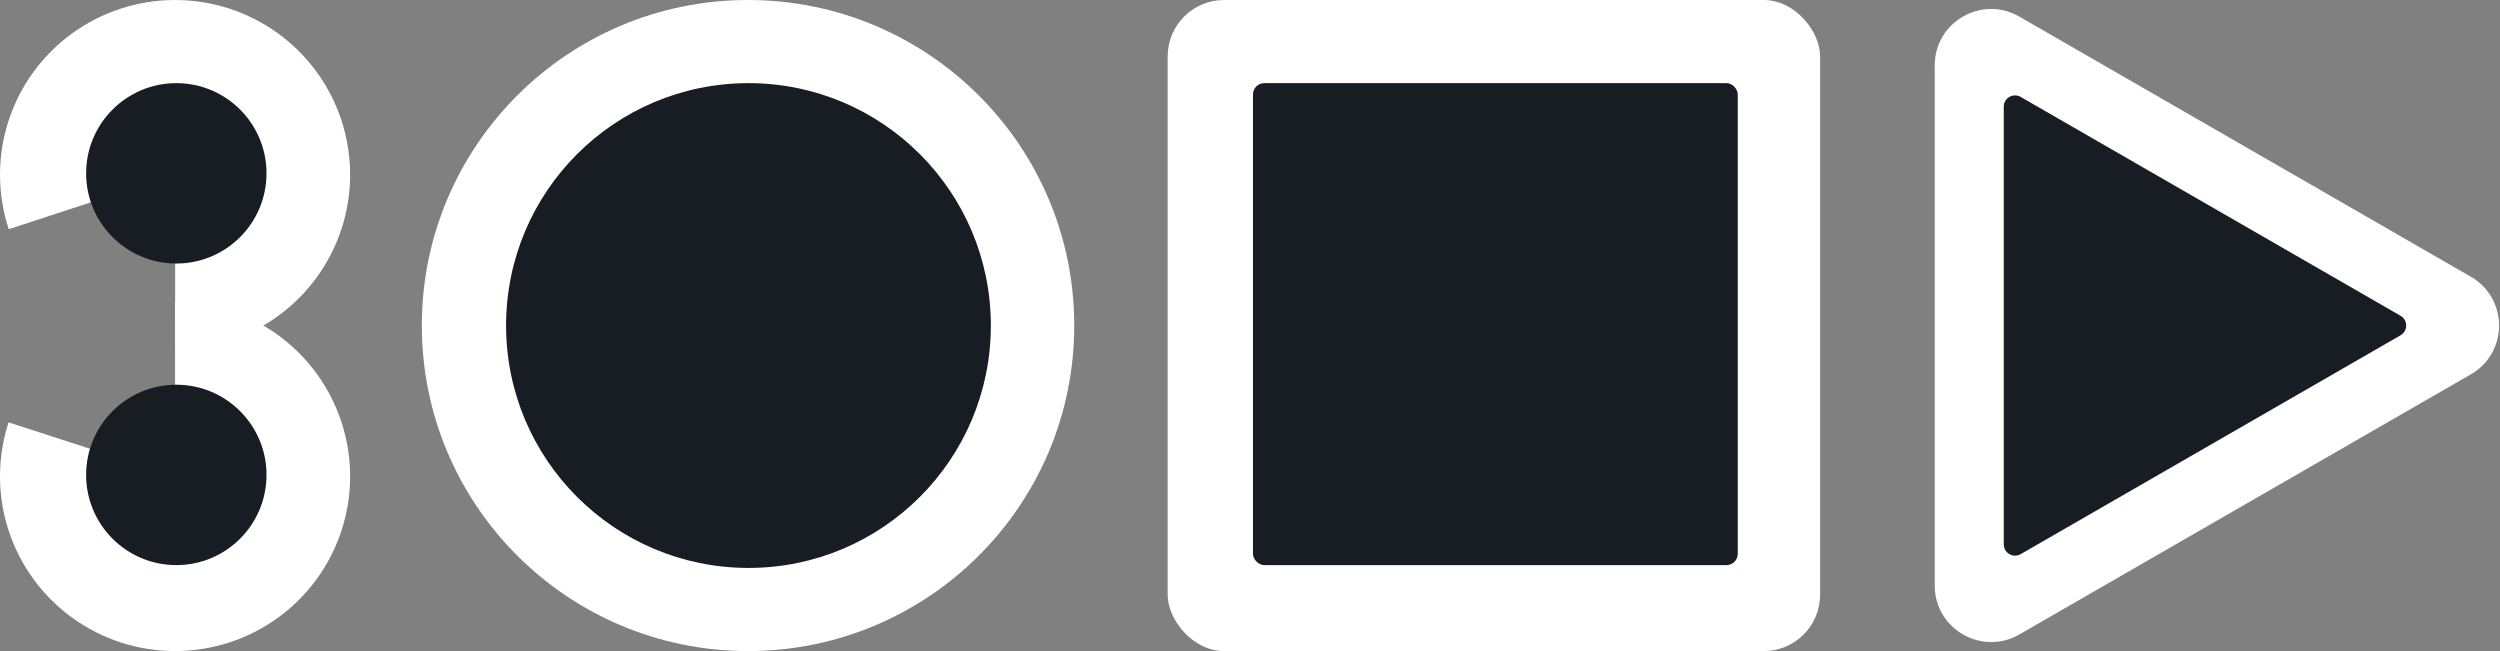
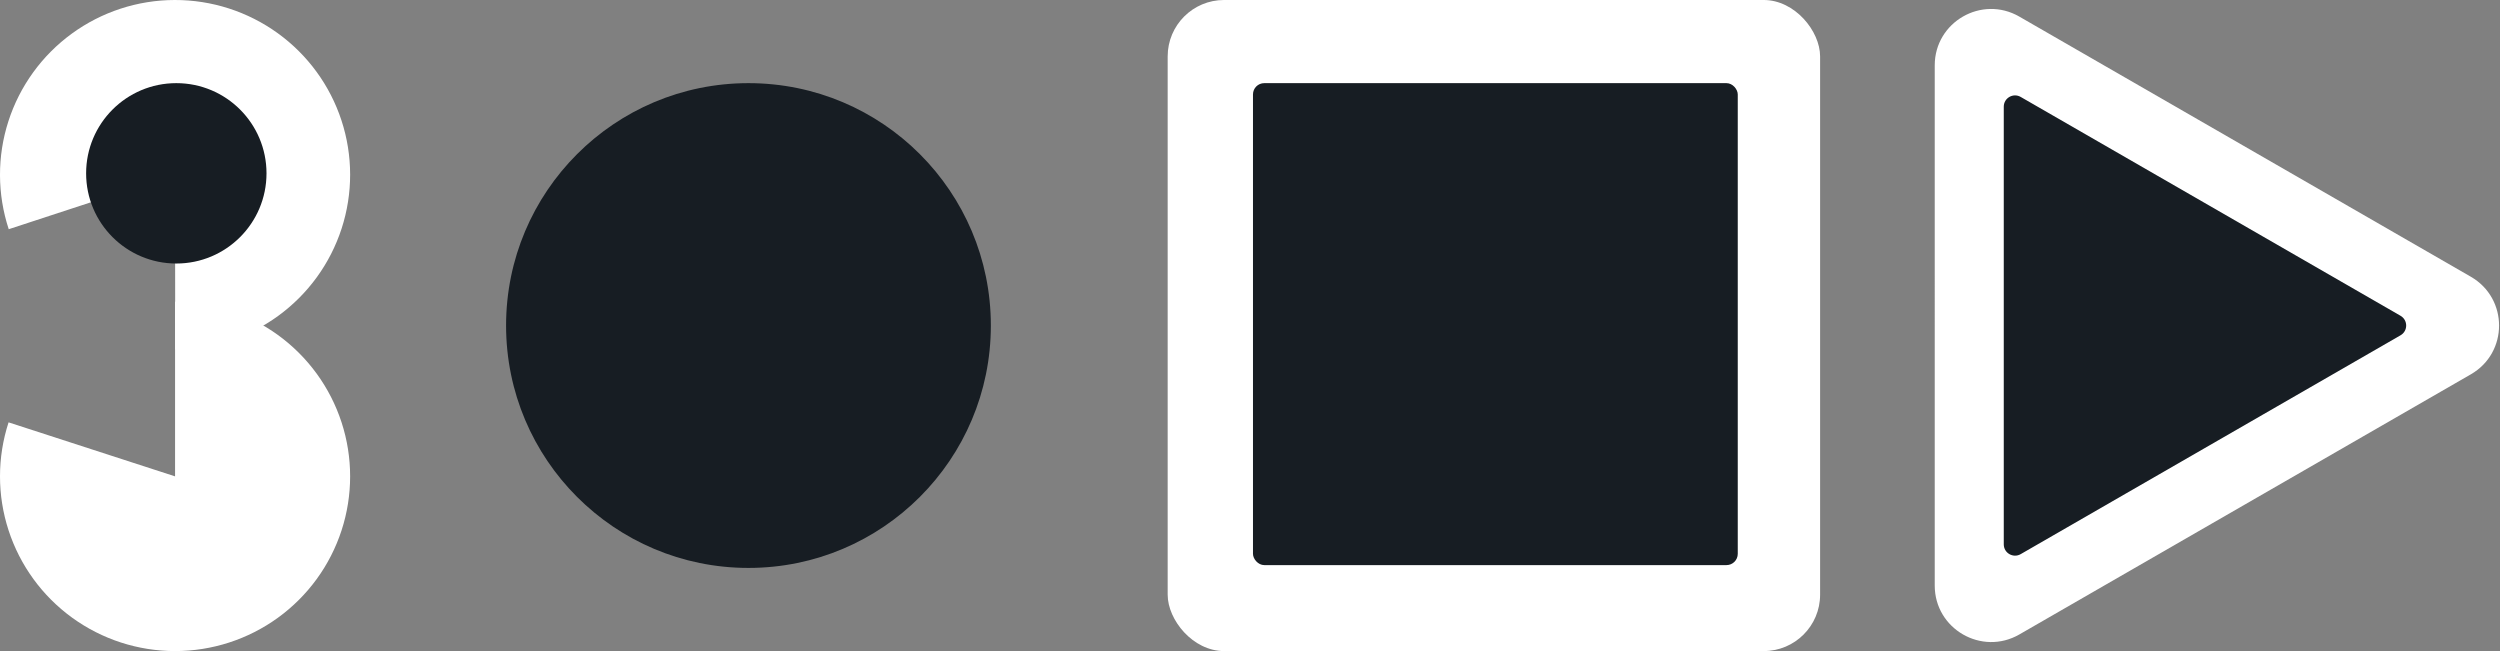
<svg xmlns="http://www.w3.org/2000/svg" width="887" height="231" viewBox="0 0 887 231" fill="none">
  <rect x="0" y="0" width="887" height="231" fill="#808080" stroke="none" />
  <path d="M686.445 23.176C686.445 7.8 703.109 -1.801 716.452 5.887L876.648 98.184C890.002 105.878 890.015 125.114 876.672 132.802L716.476 225.099C703.132 232.787 686.444 223.158 686.444 207.77L686.445 23.176Z" fill="white" />
-   <path d="M710.937 37.849C710.937 34.773 714.27 32.853 716.938 34.391L851.706 112.037C854.377 113.576 854.38 117.423 851.711 118.961L716.943 196.607C714.274 198.145 710.937 196.219 710.937 193.141L710.937 37.849Z" fill="#171D23" />
+   <path d="M710.937 37.849C710.937 34.773 714.27 32.853 716.938 34.391L851.706 112.037C854.377 113.576 854.38 117.423 851.711 118.961L716.943 196.607C714.274 198.145 710.937 196.219 710.937 193.141Z" fill="#171D23" />
  <rect x="645.771" y="231" width="231.481" height="231" rx="20" transform="rotate(180 645.771 231)" fill="white" />
  <rect x="616.556" y="200.5" width="172" height="171" rx="4" transform="rotate(180 616.556 200.5)" fill="#171D23" />
-   <ellipse cx="265.401" cy="115.5" rx="115.5" ry="115.741" transform="rotate(-90 265.401 115.5)" fill="white" />
  <circle cx="265.556" cy="115.5" r="86" transform="rotate(-90 265.556 115.5)" fill="#171D23" />
  <path d="M3.099 81.32C-0.994 68.878 -1.034 55.461 2.987 42.994C7.008 30.528 14.882 19.653 25.48 11.929C36.077 4.205 48.854 0.029 61.978 0C75.101 -0.029 87.896 4.091 98.528 11.769C109.16 19.446 117.082 30.287 121.157 42.735C125.233 55.184 125.253 68.601 121.214 81.061C117.175 93.522 109.285 104.385 98.676 112.094C88.067 119.803 75.284 123.96 62.16 123.97L62.114 61.985L3.099 81.32Z" fill="white" />
  <ellipse cx="62.556" cy="61.5" rx="32" ry="32" transform="rotate(-90 62.556 61.5)" fill="#171D23" />
  <path d="M62.114 107.03C75.232 107.03 88.013 111.174 98.625 118.869C109.237 126.563 117.136 137.413 121.189 149.863C125.242 162.313 125.241 175.723 121.187 188.173C117.133 200.622 109.233 211.471 98.62 219.165C88.007 226.858 75.226 231.001 62.108 231C48.991 230.999 36.21 226.853 25.599 219.158C14.987 211.462 7.09 200.612 3.038 188.162C-1.014 175.712 -1.012 162.301 3.043 149.852L62.114 169.015L62.114 107.03Z" fill="white" />
-   <ellipse cx="62.556" cy="168.5" rx="32" ry="32" transform="rotate(-90 62.556 168.5)" fill="#171D23" />
</svg>